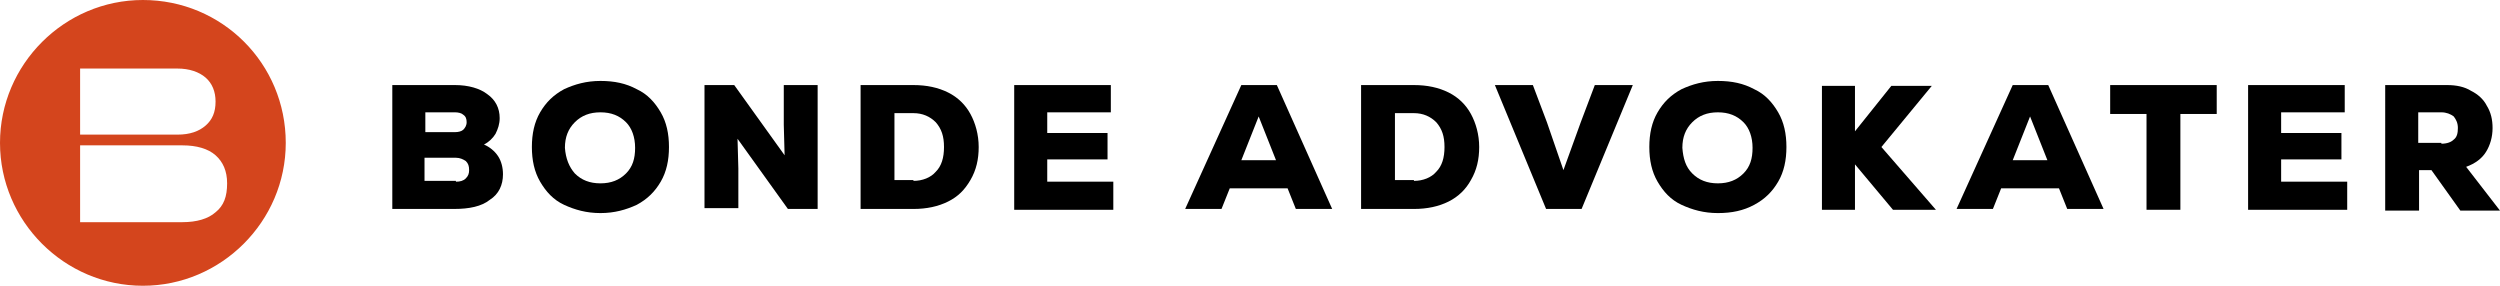
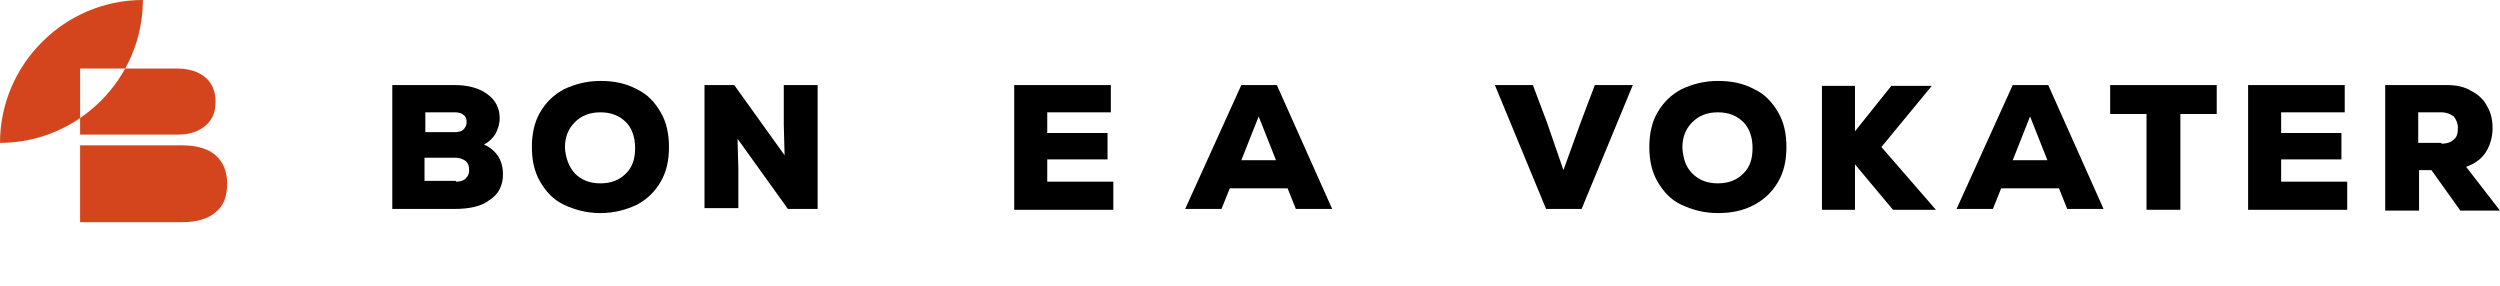
<svg xmlns="http://www.w3.org/2000/svg" fill="none" height="103" viewBox="0 0 900 103" width="900">
  <g fill="#000">
    <path d="m141.229 30.624h22.597c4.757 0 8.919 1.189 11.595 3.271 2.974 2.081 4.46 5.054 4.46 8.622 0 2.081-.595 3.865-1.486 5.649-.892 1.487-2.379 2.973-4.163 3.865 2.081.892 3.865 2.379 5.054 4.162 1.19 1.784 1.784 4.163 1.784 6.541 0 3.865-1.486 7.136-4.757 9.217-2.973 2.379-7.433 3.271-12.785 3.271h-22.299zm22.597 16.947c1.189 0 2.378-.297 2.973-.892.595-.595 1.189-1.487 1.189-2.676 0-1.189-.297-2.081-1.189-2.676-.595-.595-1.784-.892-2.973-.892h-10.704v7.136zm.297 17.84c1.487 0 2.676-.297 3.568-1.189s1.189-1.784 1.189-2.973c0-1.487-.297-2.378-1.189-3.271-.892-.595-2.081-1.189-3.568-1.189h-11.298v8.325h11.298z" />
    <path d="m203.072 73.736c-3.865-1.784-6.541-4.757-8.622-8.325s-2.973-7.73-2.973-12.488.892-8.92 2.973-12.488 4.757-6.244 8.622-8.325c3.865-1.784 8.028-2.973 13.082-2.973 5.055 0 9.217.892 13.083 2.973 3.865 1.784 6.541 4.757 8.622 8.325s2.973 7.73 2.973 12.488-.892 8.92-2.973 12.488-4.757 6.244-8.622 8.325c-3.866 1.784-8.028 2.973-13.083 2.973-5.054 0-9.217-1.189-13.082-2.973zm3.865-11.298c2.379 2.379 5.352 3.568 9.217 3.568 3.866 0 6.839-1.189 9.218-3.568 2.378-2.379 3.27-5.352 3.27-9.217 0-3.865-1.189-7.136-3.27-9.217-2.379-2.379-5.352-3.568-9.218-3.568-3.865 0-6.838 1.189-9.217 3.568-2.378 2.379-3.567 5.352-3.567 9.217.297 3.865 1.486 6.838 3.567 9.217z" />
    <path d="m253.618 30.624h10.703l18.137 25.273-.297-11.001v-14.271h12.19v44.599h-10.704l-18.136-25.273.297 10.704v14.272h-12.19z" />
-     <path d="m309.812 30.624h19.028c4.757 0 8.92.892 12.488 2.676 3.568 1.784 6.244 4.46 8.028 7.73s2.973 7.433 2.973 11.893c0 4.46-.892 8.325-2.973 11.893-2.082 3.568-4.46 5.947-8.028 7.731-3.568 1.784-7.731 2.676-12.488 2.676h-19.028zm19.028 34.49c3.271 0 6.244-1.189 8.028-3.271 2.081-2.081 2.973-5.054 2.973-8.92s-.892-6.541-2.973-8.92c-2.081-2.081-4.757-3.271-8.028-3.271h-6.838v24.083h6.838z" />
    <path d="m365.114 30.624h34.787v9.812h-22.894v7.433h21.705v9.514h-21.705v8.028h23.786v10.109h-35.679z" />
    <path d="m446.878 30.624h12.785l19.921 44.599h-13.082l-2.974-7.433h-20.812l-2.974 7.433h-13.082zm12.488 27.056-6.244-15.758-6.244 15.758z" />
-     <path d="m489.99 30.624h19.029c4.757 0 8.92.892 12.488 2.676 3.567 1.784 6.243 4.46 8.027 7.73s2.974 7.433 2.974 11.893c0 4.46-.892 8.325-2.974 11.893-1.784 3.271-4.46 5.947-8.027 7.731-3.568 1.784-7.731 2.676-12.488 2.676h-19.029zm19.029 34.49c3.271 0 6.244-1.189 8.028-3.271 2.081-2.081 2.973-5.054 2.973-8.92s-.892-6.541-2.973-8.92c-2.082-2.081-4.757-3.271-8.028-3.271h-6.839v24.083h6.839z" />
    <path d="m538.157 30.624h13.677l5.054 13.38 5.947 17.245 6.243-17.245 5.055-13.38h13.677l-18.434 44.599h-12.785z" />
    <path d="m605.352 73.736c-3.865-1.784-6.541-4.757-8.622-8.325-2.082-3.568-2.974-7.73-2.974-12.488s.892-8.92 2.974-12.488c2.081-3.568 4.757-6.244 8.622-8.325 3.865-1.784 8.028-2.973 13.082-2.973 5.055 0 9.217.892 13.082 2.973 3.866 1.784 6.542 4.757 8.623 8.325s2.973 7.73 2.973 12.488-.892 8.92-2.973 12.488-4.757 6.244-8.623 8.325c-3.865 2.081-8.027 2.973-13.082 2.973-5.054 0-9.217-1.189-13.082-2.973zm3.865-11.298c2.379 2.379 5.352 3.568 9.217 3.568s6.839-1.189 9.217-3.568c2.379-2.379 3.271-5.352 3.271-9.217 0-3.865-1.189-7.136-3.271-9.217-2.378-2.379-5.352-3.568-9.217-3.568s-6.838 1.189-9.217 3.568c-2.378 2.379-3.568 5.352-3.568 9.217.298 3.865 1.19 6.838 3.568 9.217z" />
    <path d="m667.79 59.167v16.353h-11.893v-44.599h11.893v16.353l13.082-16.353h14.569l-18.137 22.002 19.624 22.597h-15.461z" />
    <path d="m724.579 30.624h12.785l19.921 44.599h-13.083l-2.973-7.433h-20.813l-2.973 7.433h-13.082zm12.487 27.056-6.243-15.758-6.244 15.758z" />
    <path d="m759.663 30.624h38.355v10.406h-13.082v34.49h-12.191v-34.49h-13.082z" />
    <path d="m809.316 30.624h34.787v9.812h-22.894v7.433h21.705v9.514h-21.705v8.028h23.786v10.109h-35.679z" />
    <path d="m858.672 30.624h22.299c3.271 0 6.244.595 8.623 2.081 2.378 1.189 4.459 2.973 5.649 5.352 1.486 2.379 2.081 5.054 2.081 8.028 0 3.271-.892 6.244-2.379 8.622-1.486 2.379-3.865 4.163-7.135 5.352l12.19 15.758h-14.272l-10.406-14.569h-4.46v14.569h-12.19zm20.218 21.11c2.081 0 3.568-.595 4.46-1.487 1.189-.892 1.486-2.379 1.486-4.163 0-1.784-.594-2.973-1.486-4.162-1.189-.892-2.676-1.487-4.46-1.487h-8.325v11.001h8.325z" />
  </g>
-   <path d="m51.437 0c-28.246 0-51.437 23.191-51.437 51.437s23.191 51.437 51.437 51.437c28.246 0 51.437-23.191 51.437-51.437 0-28.543-22.894-51.437-51.437-51.437zm-22.597 24.678h35.084c4.162 0 7.73 1.189 10.109 3.271 2.379 2.081 3.568 5.054 3.568 8.622 0 3.865-1.189 6.541-3.568 8.622-2.379 2.081-5.649 3.271-10.109 3.271h-35.084zm48.761 51.734c-2.676 2.379-6.838 3.568-11.893 3.568h-36.868v-27.651h36.868c5.054 0 9.217 1.189 11.893 3.568s4.162 5.649 4.162 10.109c0 4.757-1.189 8.028-4.162 10.406z" fill="#d4451d" />
+   <path d="m51.437 0c-28.246 0-51.437 23.191-51.437 51.437c28.246 0 51.437-23.191 51.437-51.437 0-28.543-22.894-51.437-51.437-51.437zm-22.597 24.678h35.084c4.162 0 7.73 1.189 10.109 3.271 2.379 2.081 3.568 5.054 3.568 8.622 0 3.865-1.189 6.541-3.568 8.622-2.379 2.081-5.649 3.271-10.109 3.271h-35.084zm48.761 51.734c-2.676 2.379-6.838 3.568-11.893 3.568h-36.868v-27.651h36.868c5.054 0 9.217 1.189 11.893 3.568s4.162 5.649 4.162 10.109c0 4.757-1.189 8.028-4.162 10.406z" fill="#d4451d" />
</svg>